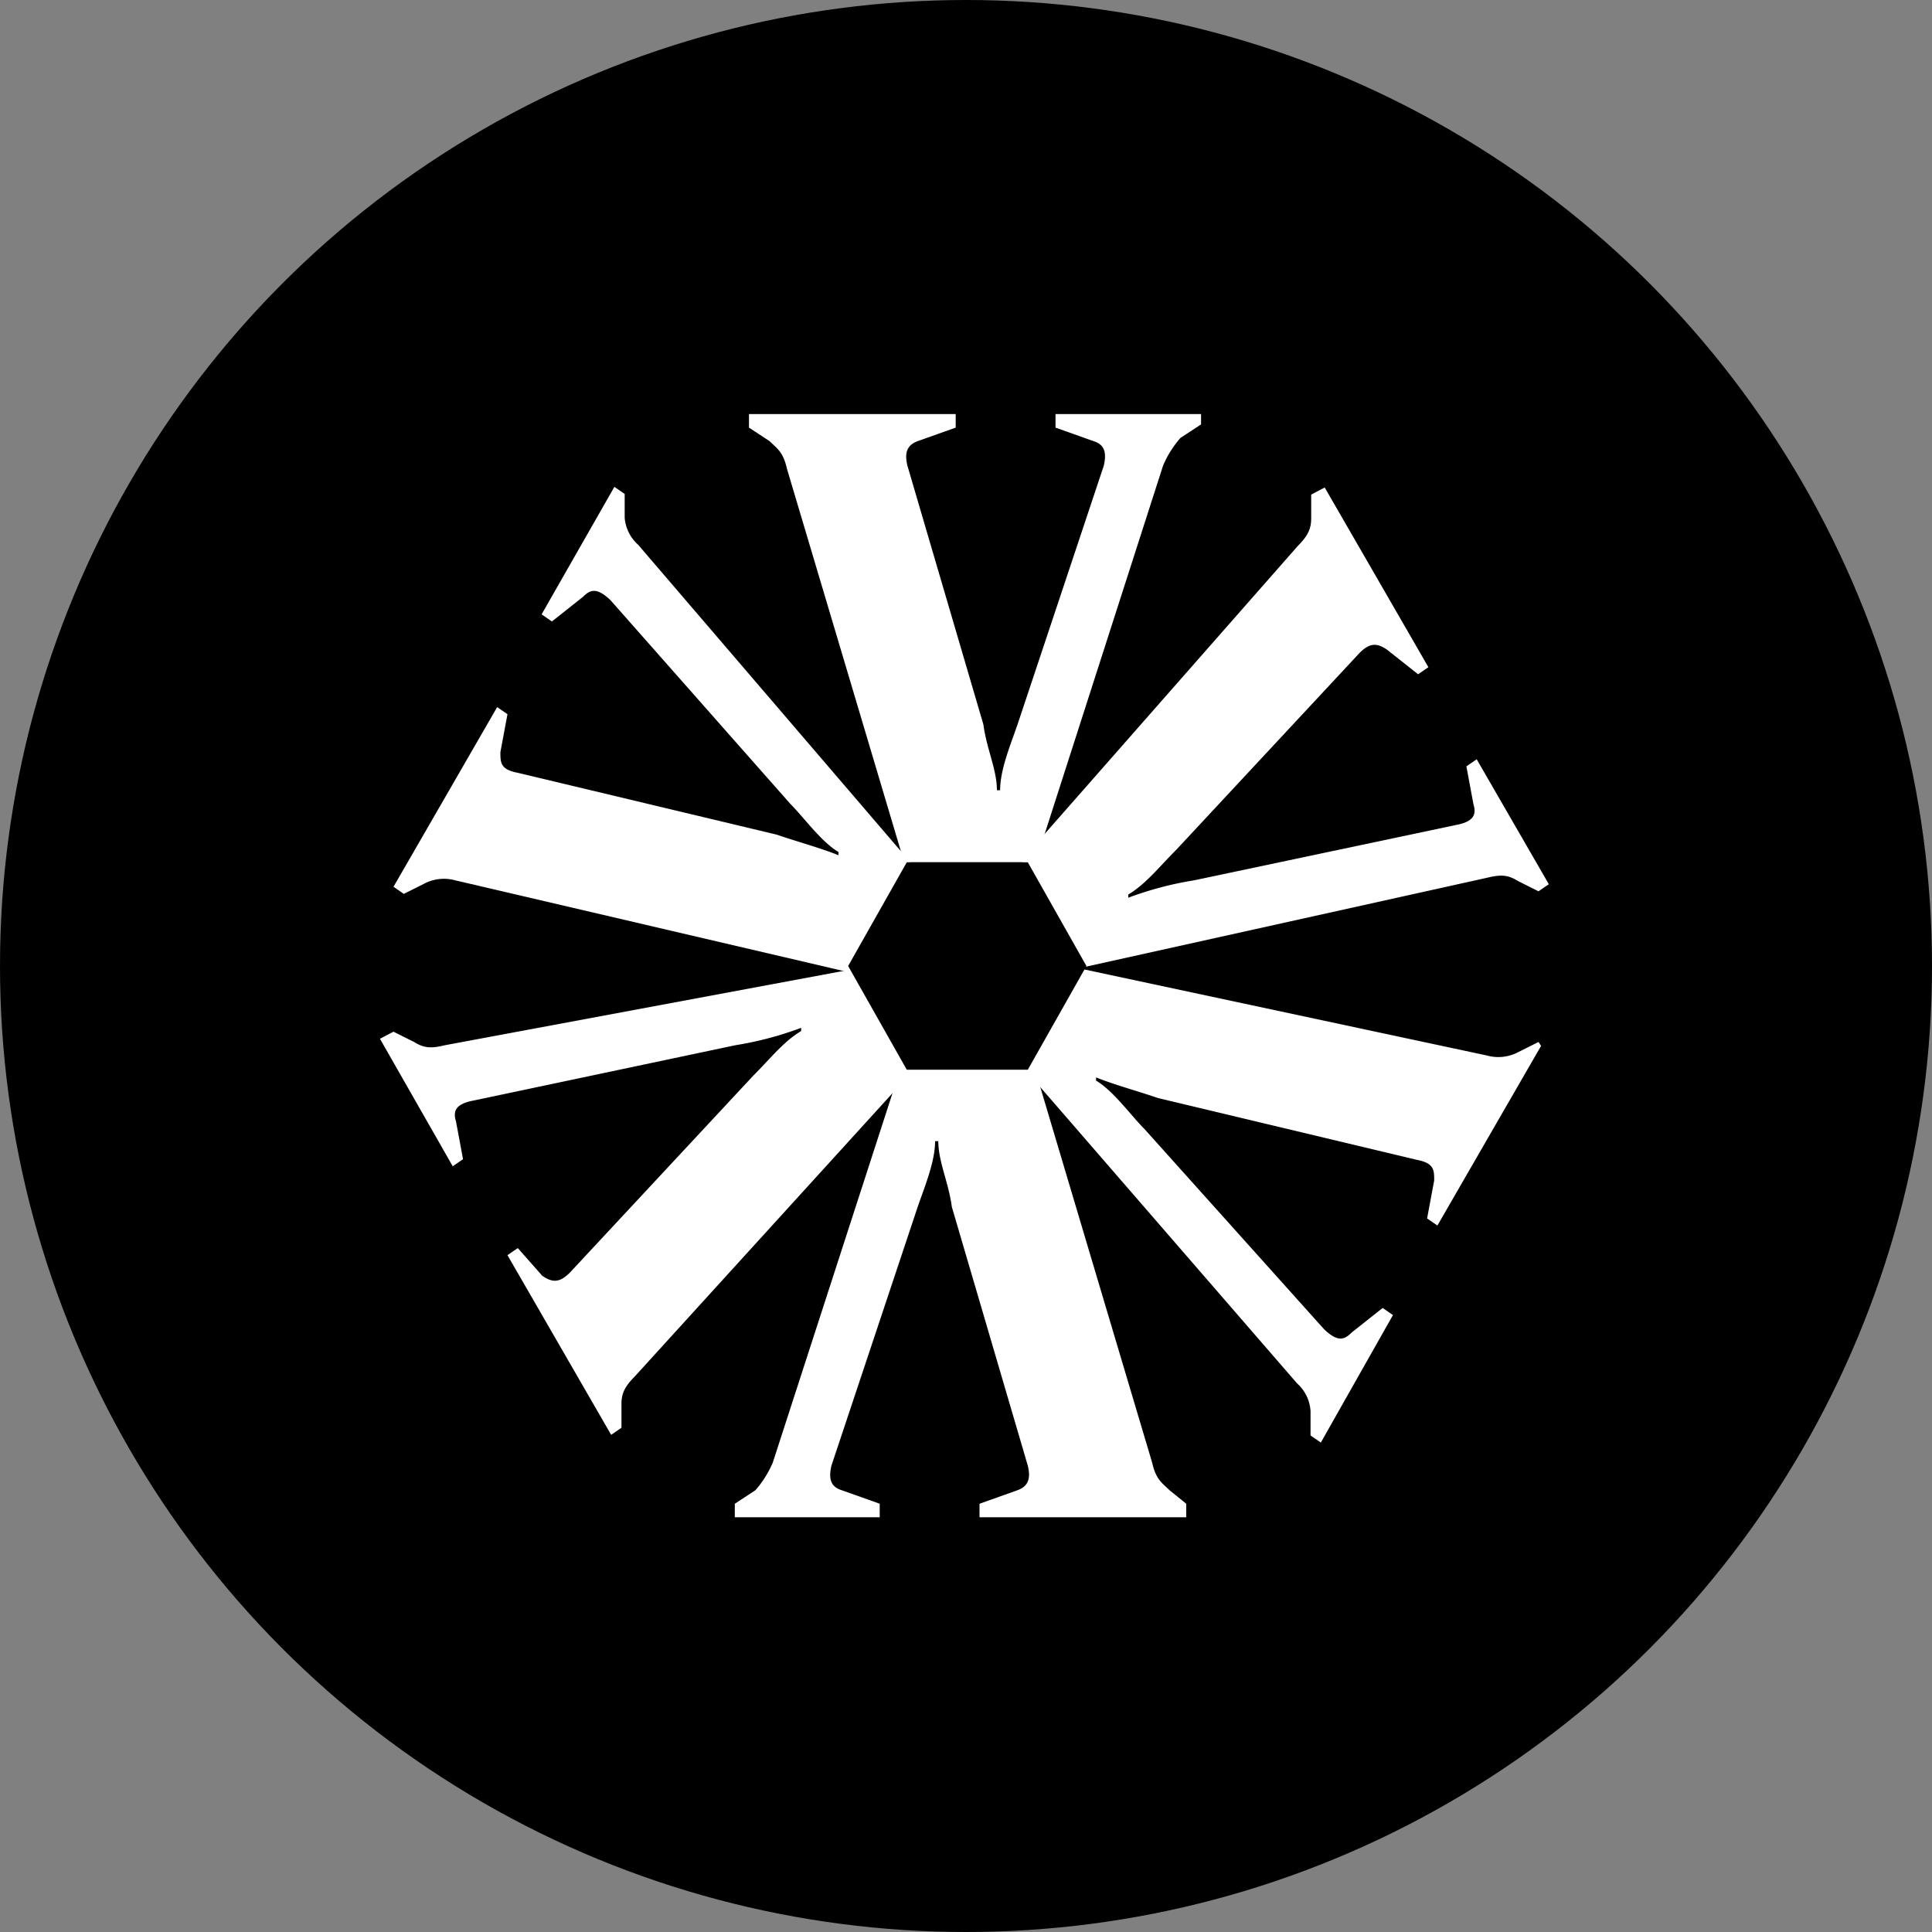
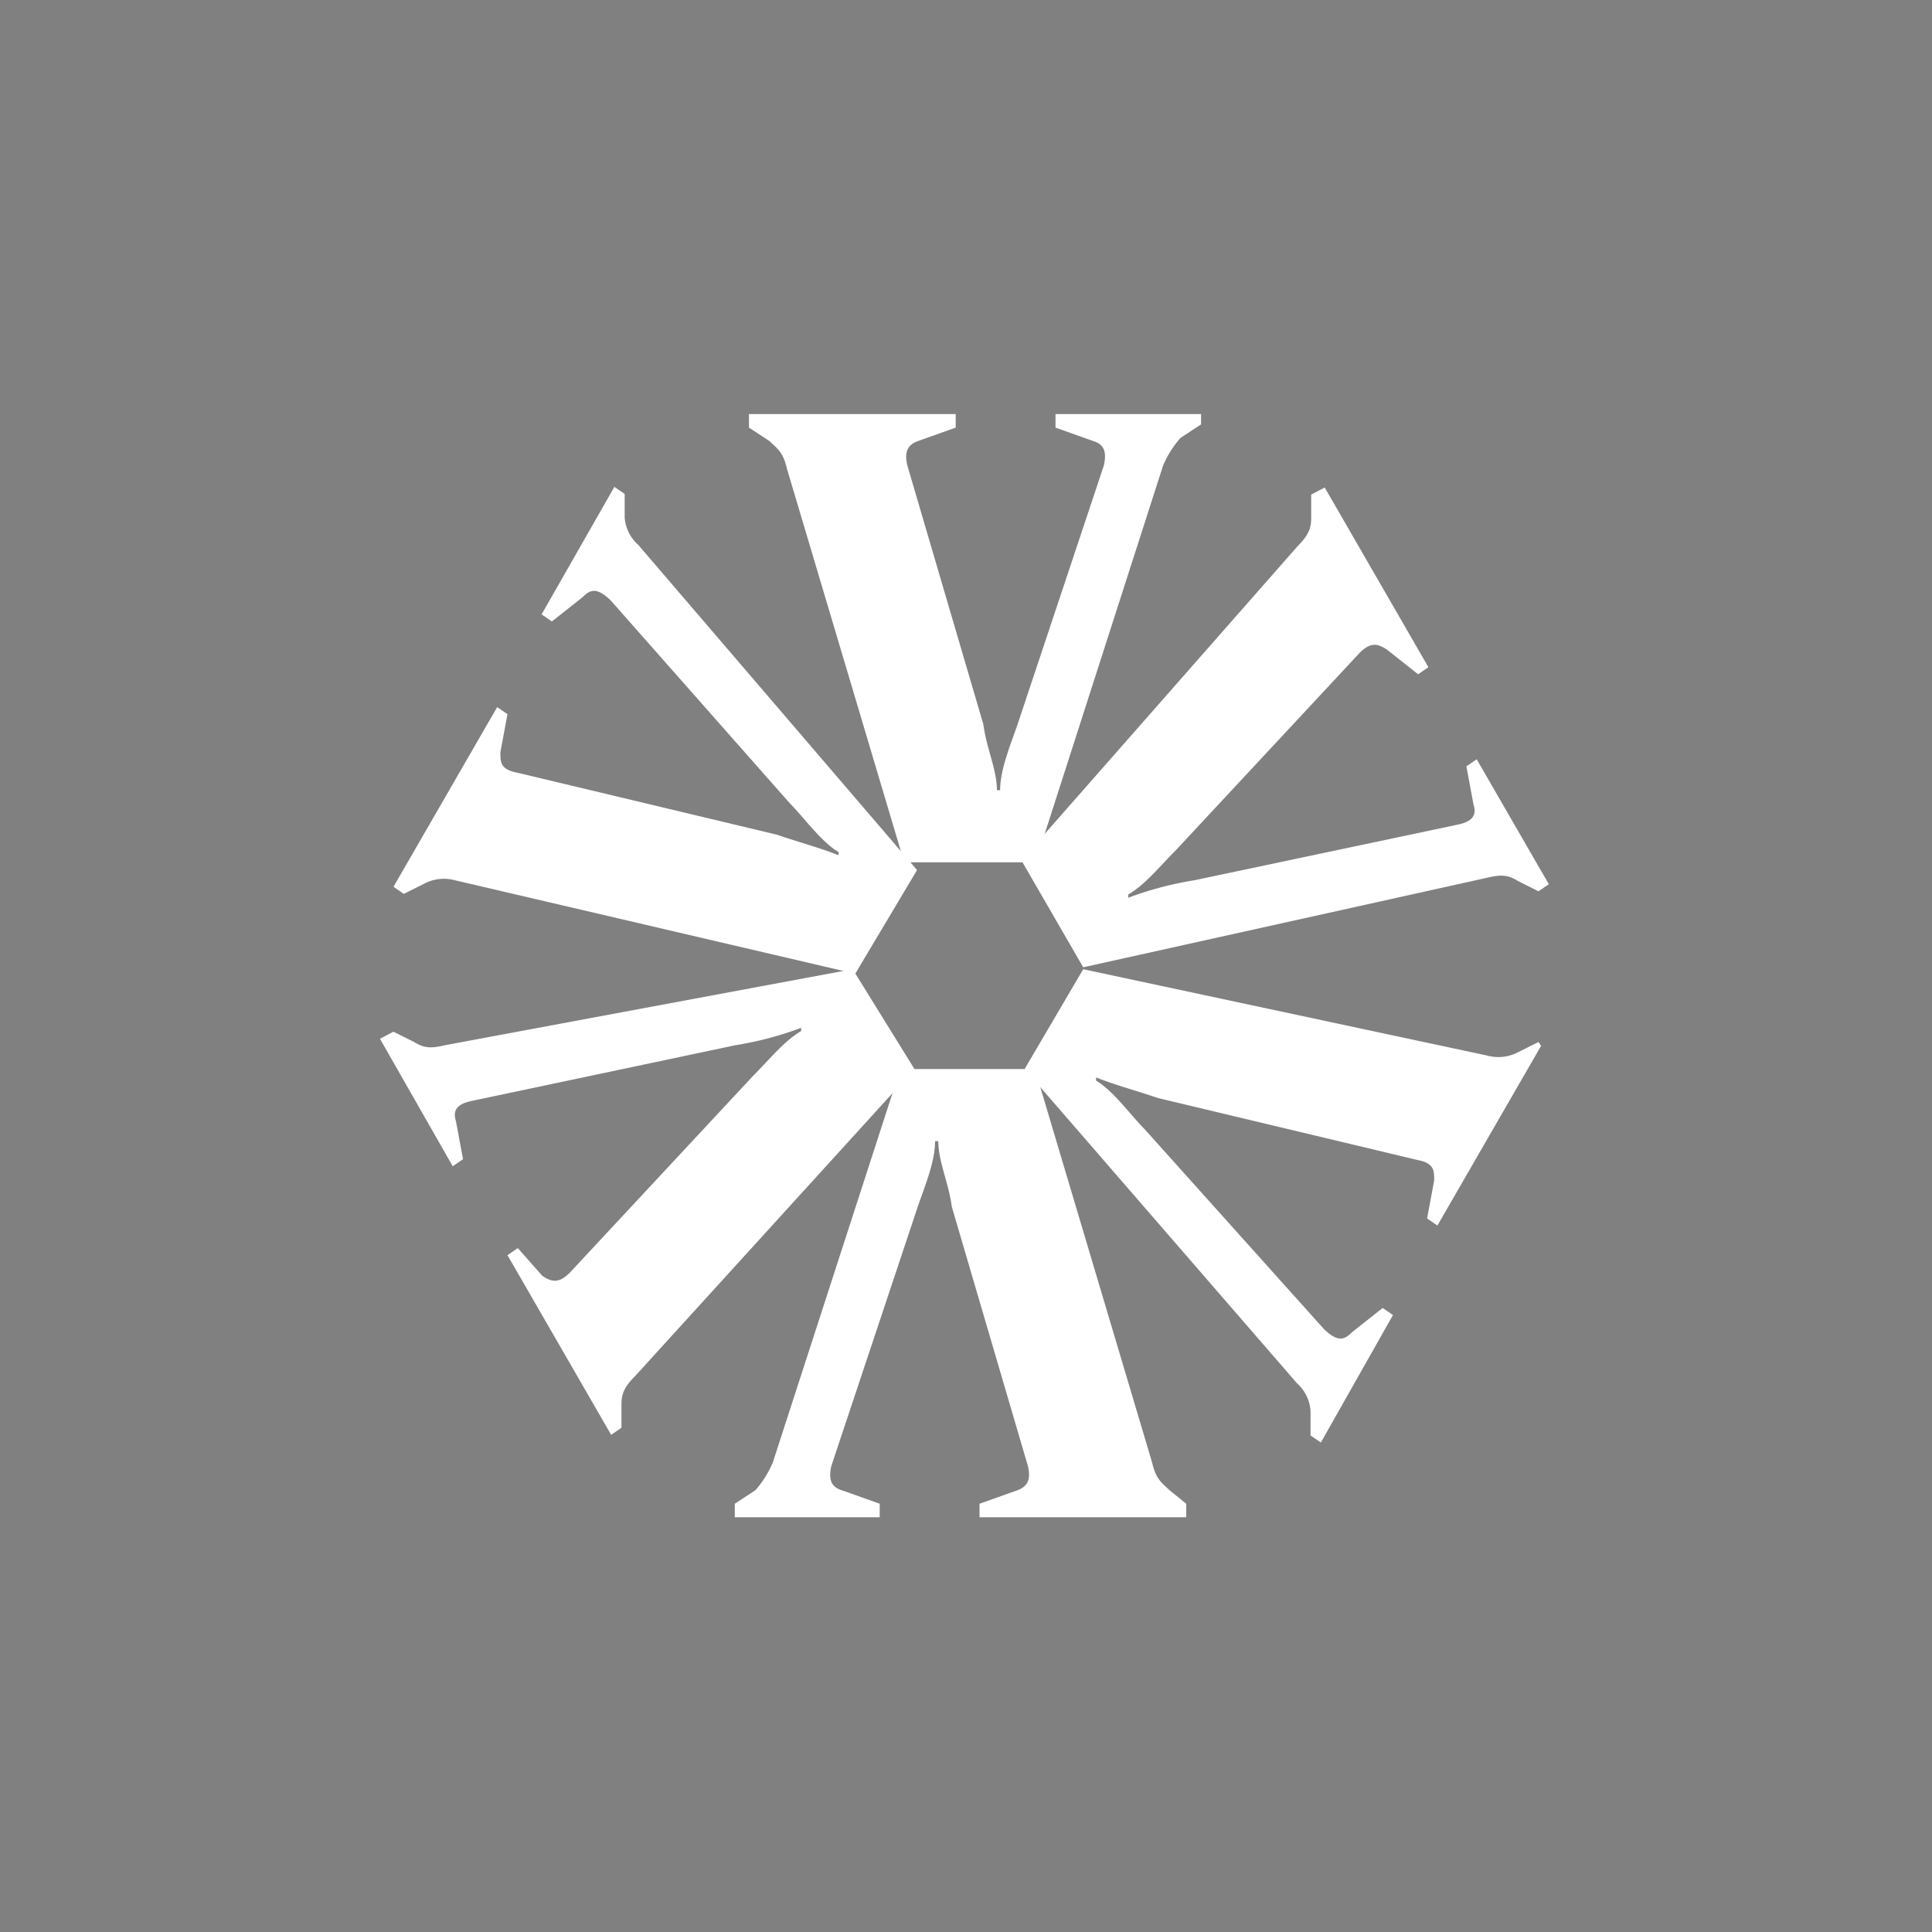
<svg xmlns="http://www.w3.org/2000/svg" id="Layer_1" data-name="Layer 1" viewBox="0 0 300 300" width="300" height="300">
  <rect x="0" y="0" width="300" height="300" fill="#808080" stroke="none" />
  <defs>
    <clipPath id="bz_circular_clip">
      <circle cx="150.0" cy="150.0" r="150.0" />
    </clipPath>
  </defs>
  <g clip-path="url(#bz_circular_clip)">
    <title>AIO_Mark_Composit_Light</title>
-     <rect width="300" height="300" />
    <path d="M163.9,64.3v2.1l5.9,2.1c1.6.5,2.1,1.6,1.6,3.8L158,112.5c-1.1,3.2-2.7,7-2.7,10.2h-.5c0-3.2-1.6-6.4-2.1-10.2L140.9,72.3c-.5-2.1,0-3.2,1.6-3.8l5.9-2.1V64.3H116.3v2.1l3.2,2.1c1.1,1.1,2.1,1.6,2.7,4.3l18.2,61.1h20.4l19.8-61.6a16.011,16.011,0,0,1,2.7-4.3l3.2-2.1V64.3Zm17.7,167.1c-1.1-1.1-2.1-1.6-2.7-4.3L160.7,166H139.8L120,227.1a16.01,16.01,0,0,1-2.7,4.3l-3.2,2.1v2.1h22.5v-2.1l-5.9-2.1c-1.6-.5-2.1-1.6-1.6-3.8l13.4-40.2c1.1-3.2,2.7-7,2.7-10.2h.5c0,3.2,1.6,6.4,2.1,10.2l11.8,40.2c.5,2.1,0,3.2-1.6,3.8l-5.9,2.1v2.1h32.1v-2.1ZM99.1,84.6A6.304,6.304,0,0,1,97,80.4V76.7l-1.6-1.1L84.1,95.4l1.6,1.1,4.8-3.8c1.1-1.1,2.1-1.6,4.3.5l27.9,31.6c2.1,2.1,4.8,5.9,7.5,7.5v.5c-2.7-1.1-6.4-2.1-9.6-3.2L80.4,120c-2.7-.5-2.7-1.6-2.7-3.2l1.1-5.9-1.6-1.1L61.1,137.7l1.6,1.1,3.2-1.6a6.593,6.593,0,0,1,4.8-.5l62.1,14.5,9.6-16.1Z" fill="#fff" />
    <path d="M238.9,161.8l-3.2,1.6a6.593,6.593,0,0,1-4.8.5l-62.7-13.4L159.1,166l42.3,48.8a6.305,6.305,0,0,1,2.1,4.3v3.8l1.6,1.1,11.2-19.8-1.6-1.1-4.8,3.8c-1.1,1.1-2.1,1.6-4.3-.5l-27.9-31.1c-2.1-2.1-4.8-5.9-7.5-7.5v-.5c2.7,1.1,6.4,2.1,9.6,3.2l40.2,9.6c2.7.5,2.7,1.6,2.7,3.2l-1.1,5.9,1.6,1.1,16.1-27.9Zm-169.8.5c-2.1.5-3.2.5-4.8-.5l-3.2-1.6L59,161.3l11.3,19.8,1.6-1.1-1.1-5.9c-.5-1.6,0-2.7,2.7-3.2l40.7-8.6a52.522,52.522,0,0,0,10.2-2.7v.5c-2.7,1.6-4.8,4.3-7.5,7L88.5,197.6c-1.6,1.6-2.7,1.6-4.3.5l-3.8-4.3-1.6,1.1,16.1,27.9,1.6-1.1V218c0-1.6.5-2.7,2.1-4.3L142,166l-9.6-15.5Zm160.2-44.4-1.6,1.1,1.1,5.9c.5,1.6,0,2.7-2.7,3.2l-40.7,8.6a52.522,52.522,0,0,0-10.2,2.7v-.5c2.7-1.6,4.8-4.3,7.5-7l28.4-30.5c1.6-1.6,2.7-1.6,4.3-.5l4.8,3.8,1.6-1.1L205.7,75.7l-2.1,1.1v3.7c0,1.6-.5,2.7-2.1,4.3l-42.9,48.8,9.6,16.6,62.7-13.9c2.1-.5,3.2-.5,4.8.5l3.2,1.6,1.6-1.1Z" fill="#fff" />
-     <path d="M159.6,133.9H140.8L131.7,150l9.1,16.1h18.8l9.1-16.1Z" />
  </g>
</svg>